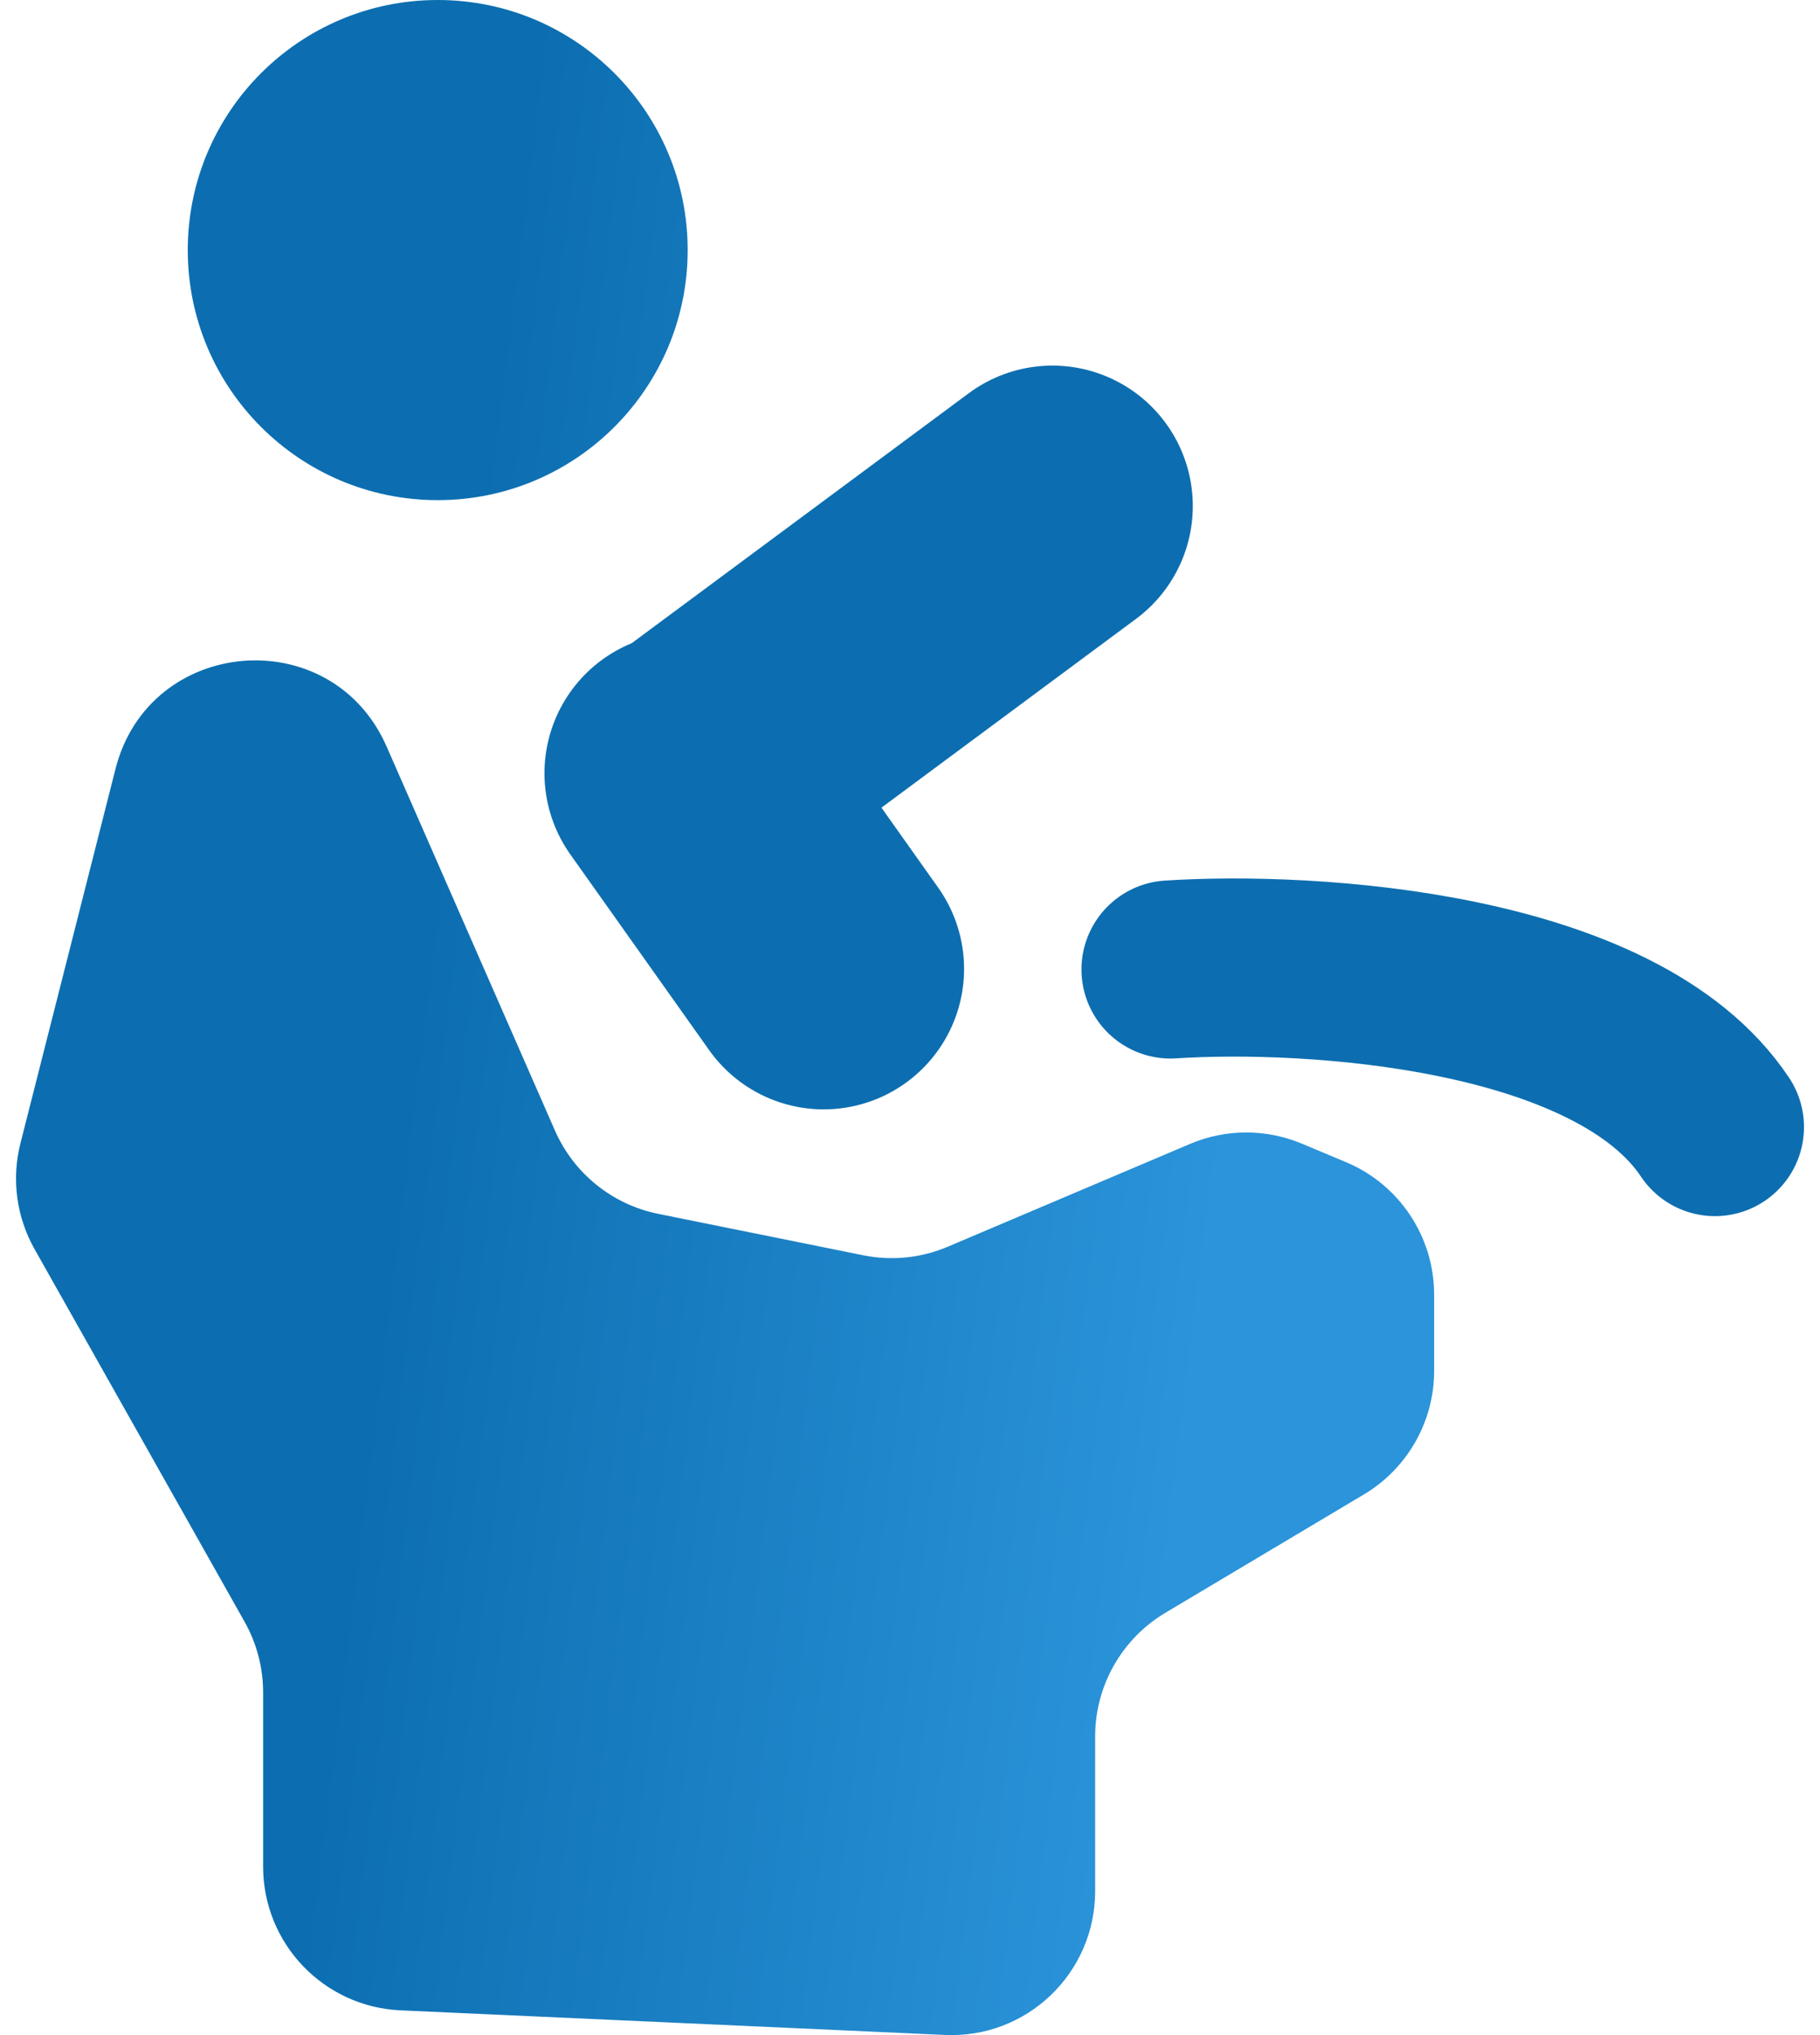
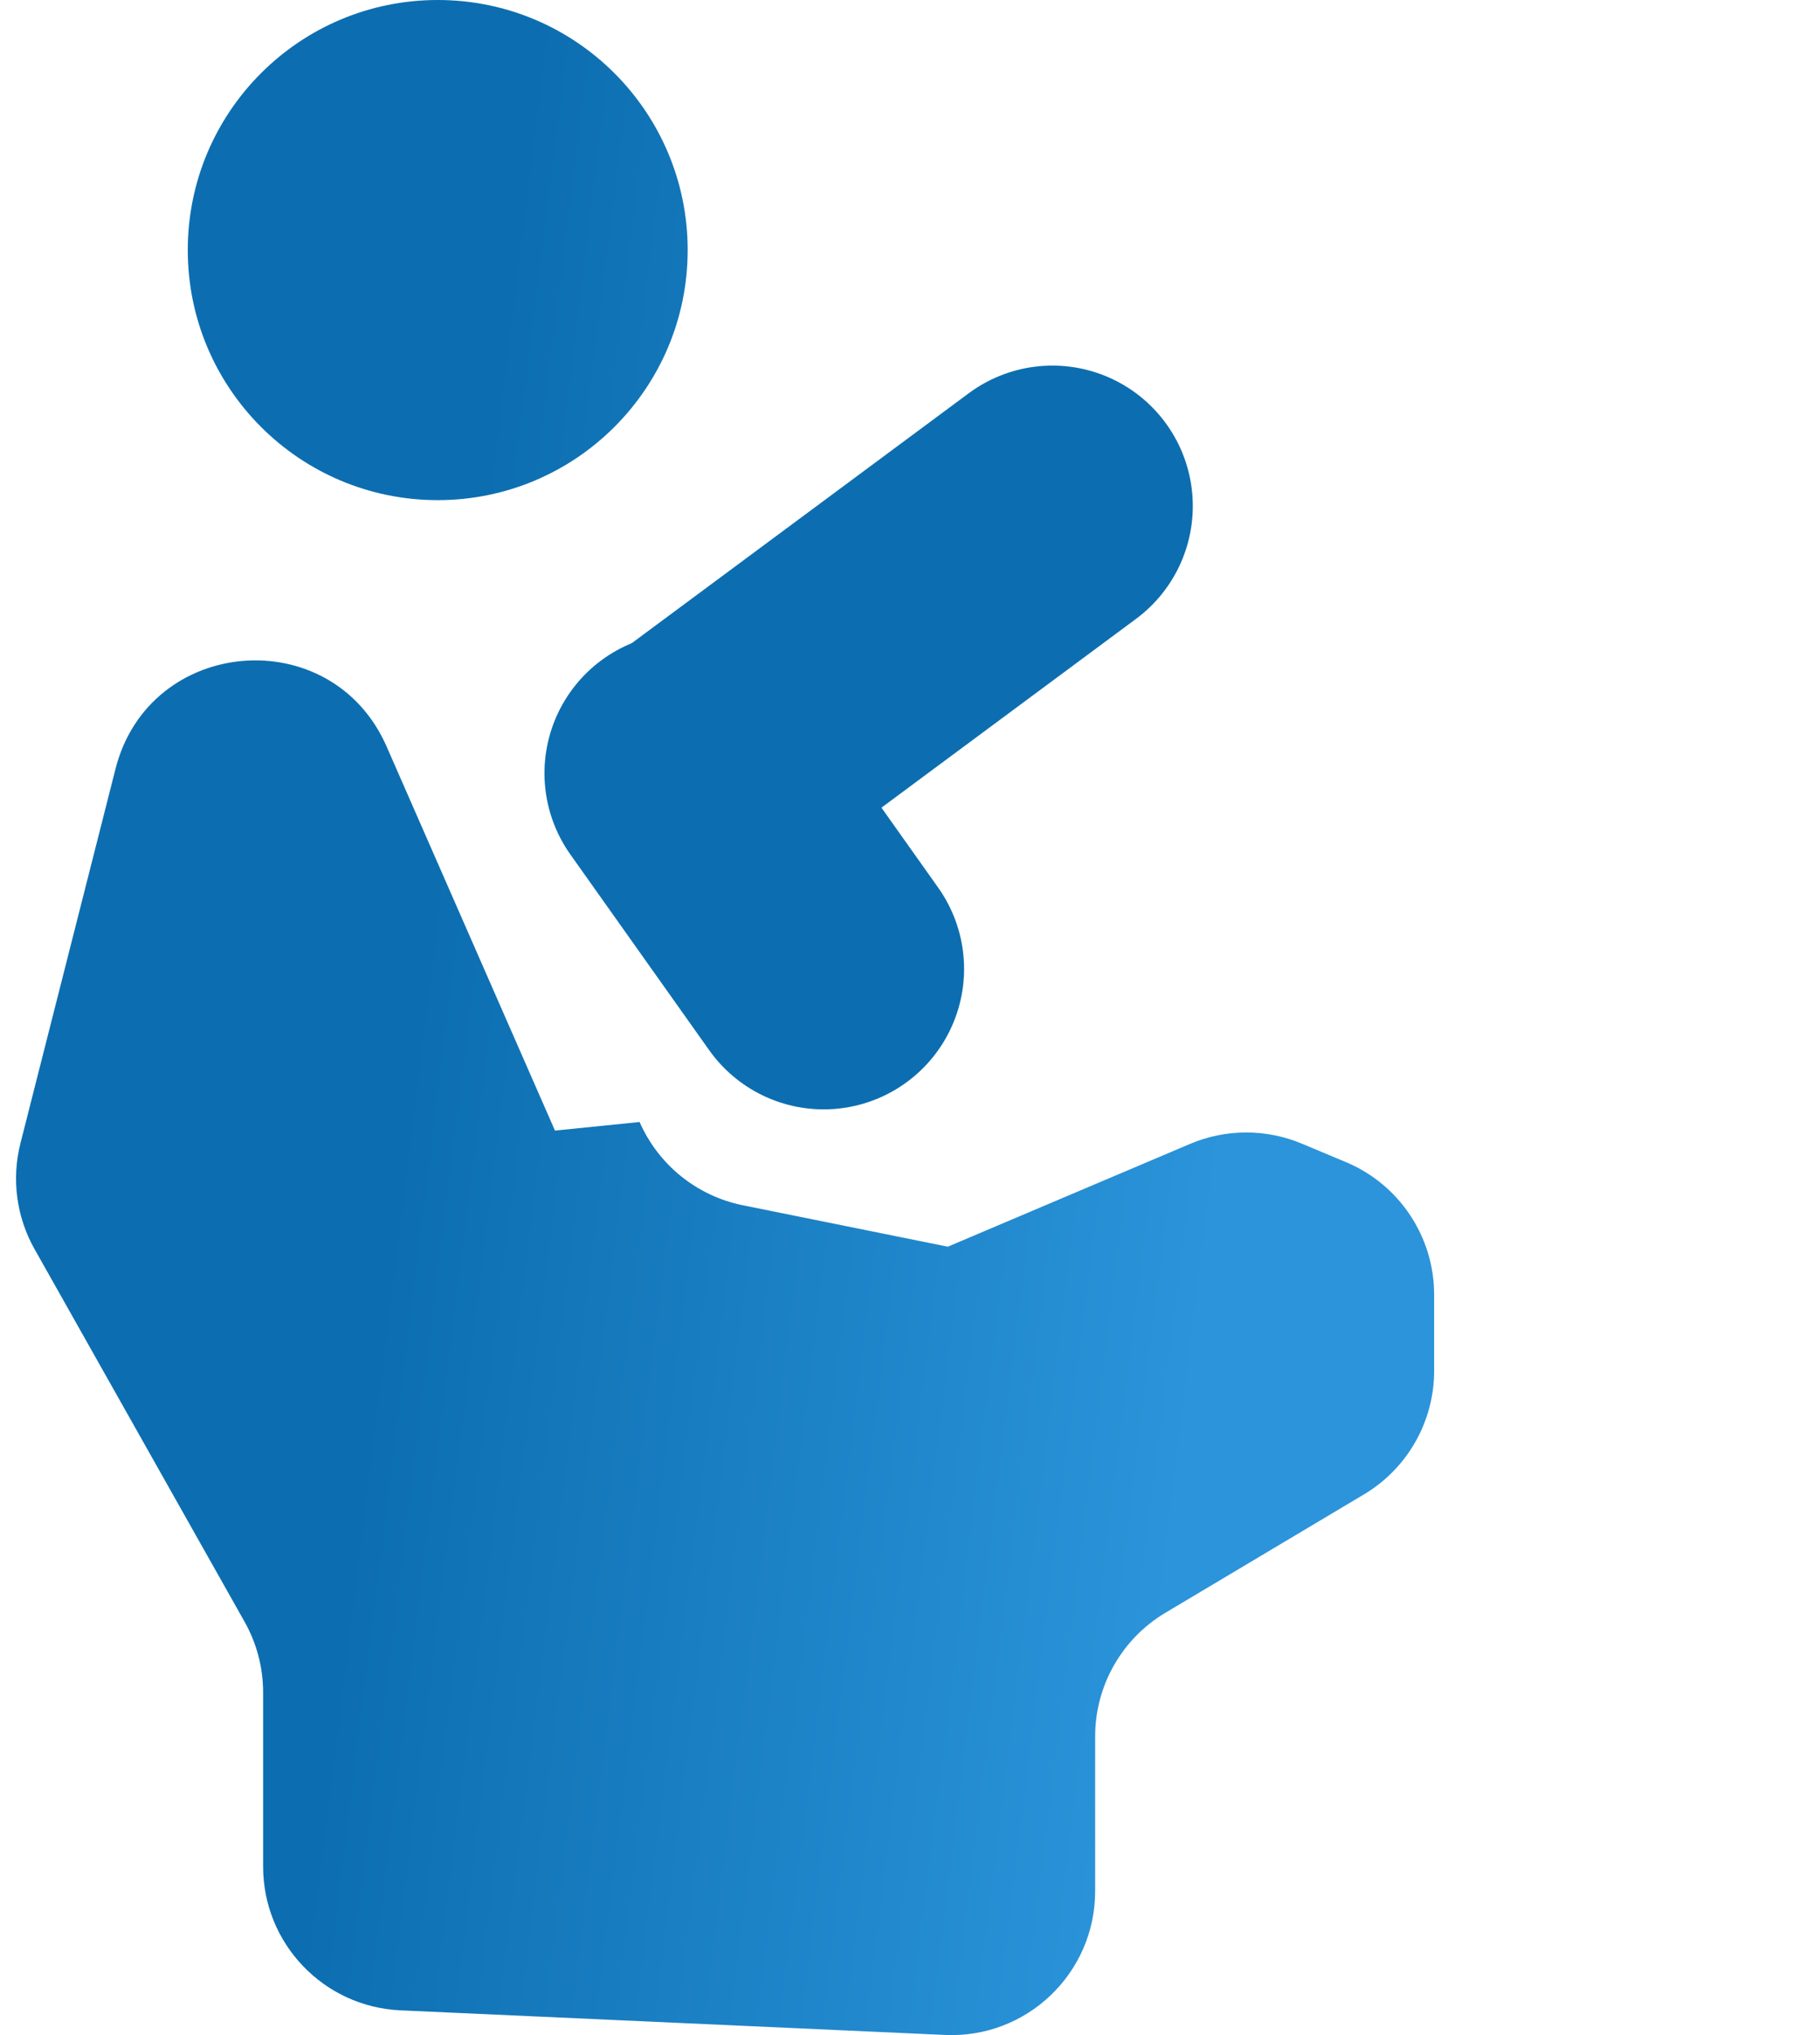
<svg xmlns="http://www.w3.org/2000/svg" xmlns:xlink="http://www.w3.org/1999/xlink" xml:space="preserve" width="17px" height="19px" version="1.0" style="shape-rendering:geometricPrecision; text-rendering:geometricPrecision; image-rendering:optimizeQuality; fill-rule:evenodd; clip-rule:evenodd" viewBox="0 0 25436 28939">
  <defs>
    <style type="text/css">
   
    .str1 {stroke:#0C6EB0;stroke-width:2533.18;stroke-linecap:round}
    .str0 {stroke:#0C6EB0;stroke-width:3994.61;stroke-linecap:round}
    .fil1 {fill:none}
    .fil2 {fill:url(#id0)}
    .fil0 {fill:url(#id1)}
   
  </style>
    <linearGradient id="id0" gradientUnits="userSpaceOnUse" x1="5066.44" y1="19405.3" x2="16628.1" y2="20834.2">
      <stop offset="0" style="stop-opacity:1; stop-color:#0C6EB0" />
      <stop offset="1" style="stop-opacity:1; stop-color:#2B94DA" />
    </linearGradient>
    <linearGradient id="id1" gradientUnits="userSpaceOnUse" xlink:href="#id0" x1="5066.44" y1="19405.3" x2="16628.1" y2="20834.2">
  </linearGradient>
  </defs>
  <g id="Layer_x0020_1">
    <circle class="fil0" cx="5999" cy="3556" r="3556" />
    <path class="fil1 str0" d="M9515 10995l1975 2783" />
    <path class="fil1 str0" d="M14744 7196l-4750 3521" />
-     <path class="fil1 str1" d="M16424 13786c1997,-130 6343,137 7746,2241" />
-     <path class="fil2" d="M7667 16077l-2395 -5461c-782,-1784 -3377,-1570 -3857,317l-1352 5323c-130,510 -58,1050 201,1508l2987 5297c173,307 264,653 264,1005l0 2477c0,1094 860,1994 1953,2044l7746 350c1165,53 2138,-877 2138,-2044l0 -2201c0,-721 380,-1389 999,-1758l2826 -1684c619,-369 998,-1037 998,-1757l0 -1081c0,-825 -495,-1569 -1256,-1887l-628 -263c-508,-212 -1081,-211 -1588,4l-3447 1462c-380,162 -799,204 -1204,122l-2916 -589c-653,-132 -1201,-574 -1469,-1184z" />
+     <path class="fil2" d="M7667 16077l-2395 -5461c-782,-1784 -3377,-1570 -3857,317l-1352 5323c-130,510 -58,1050 201,1508l2987 5297c173,307 264,653 264,1005l0 2477c0,1094 860,1994 1953,2044l7746 350c1165,53 2138,-877 2138,-2044l0 -2201c0,-721 380,-1389 999,-1758l2826 -1684c619,-369 998,-1037 998,-1757l0 -1081c0,-825 -495,-1569 -1256,-1887l-628 -263c-508,-212 -1081,-211 -1588,4l-3447 1462l-2916 -589c-653,-132 -1201,-574 -1469,-1184z" />
  </g>
</svg>